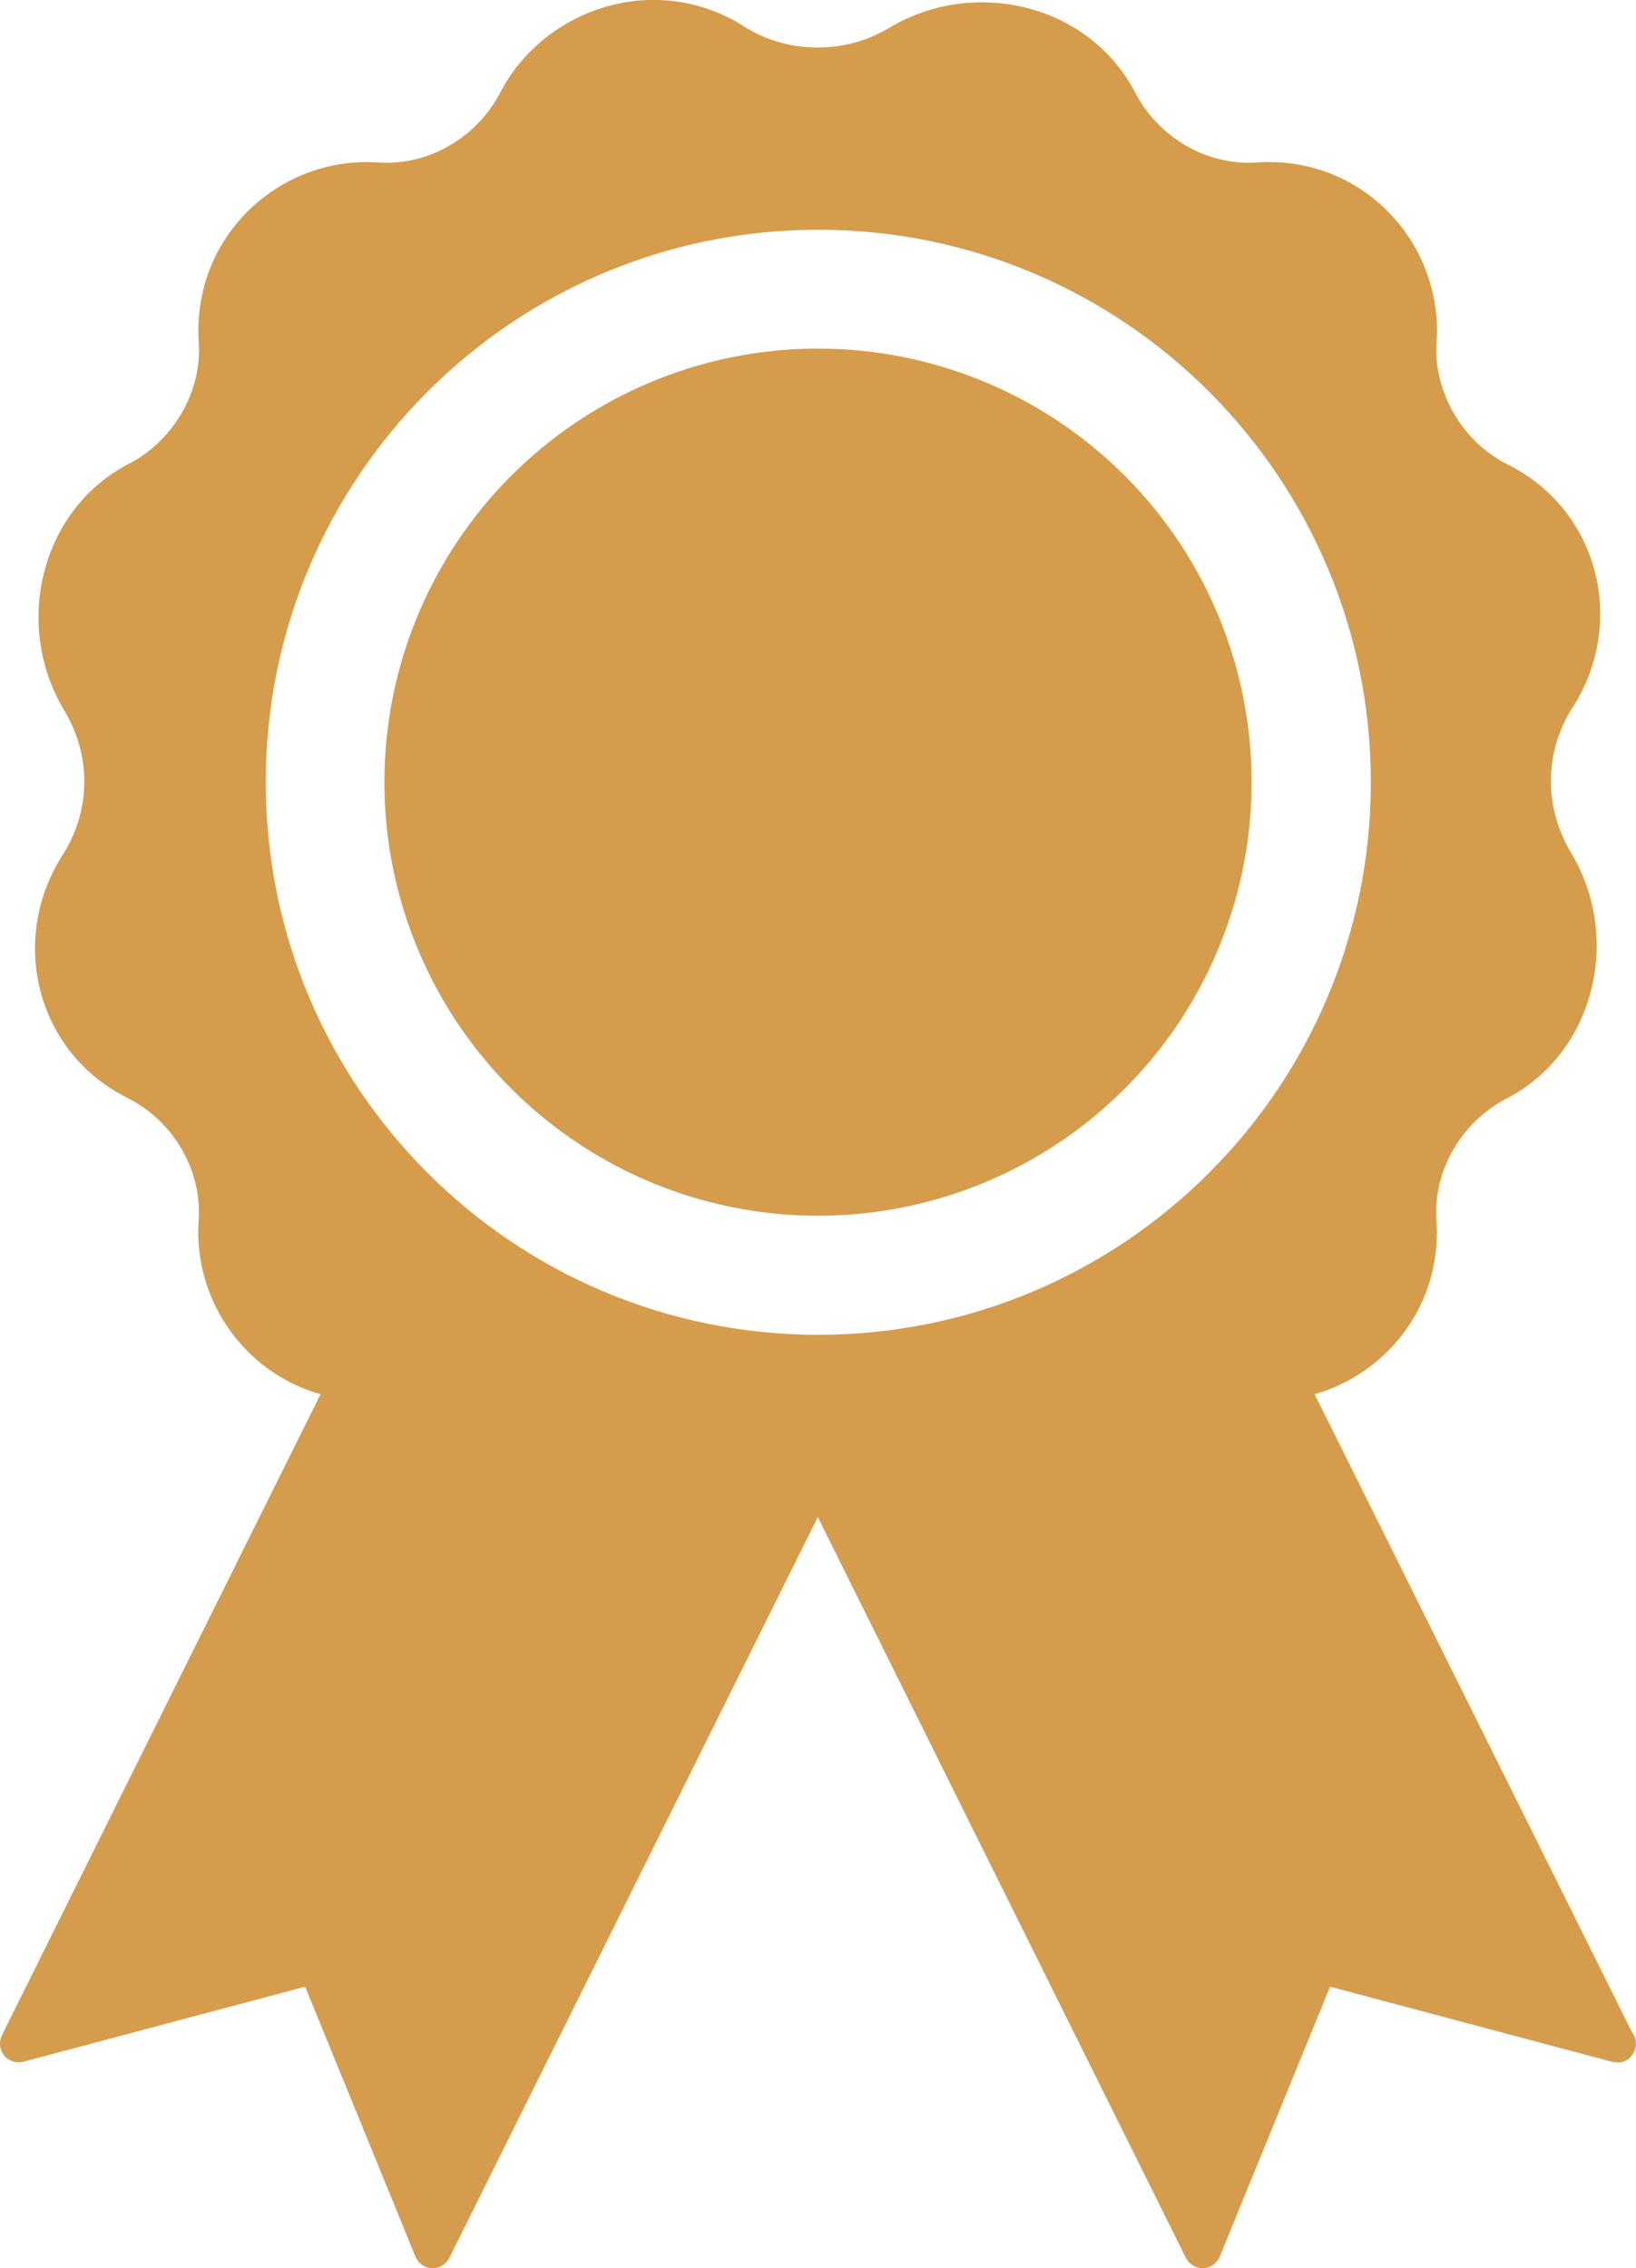
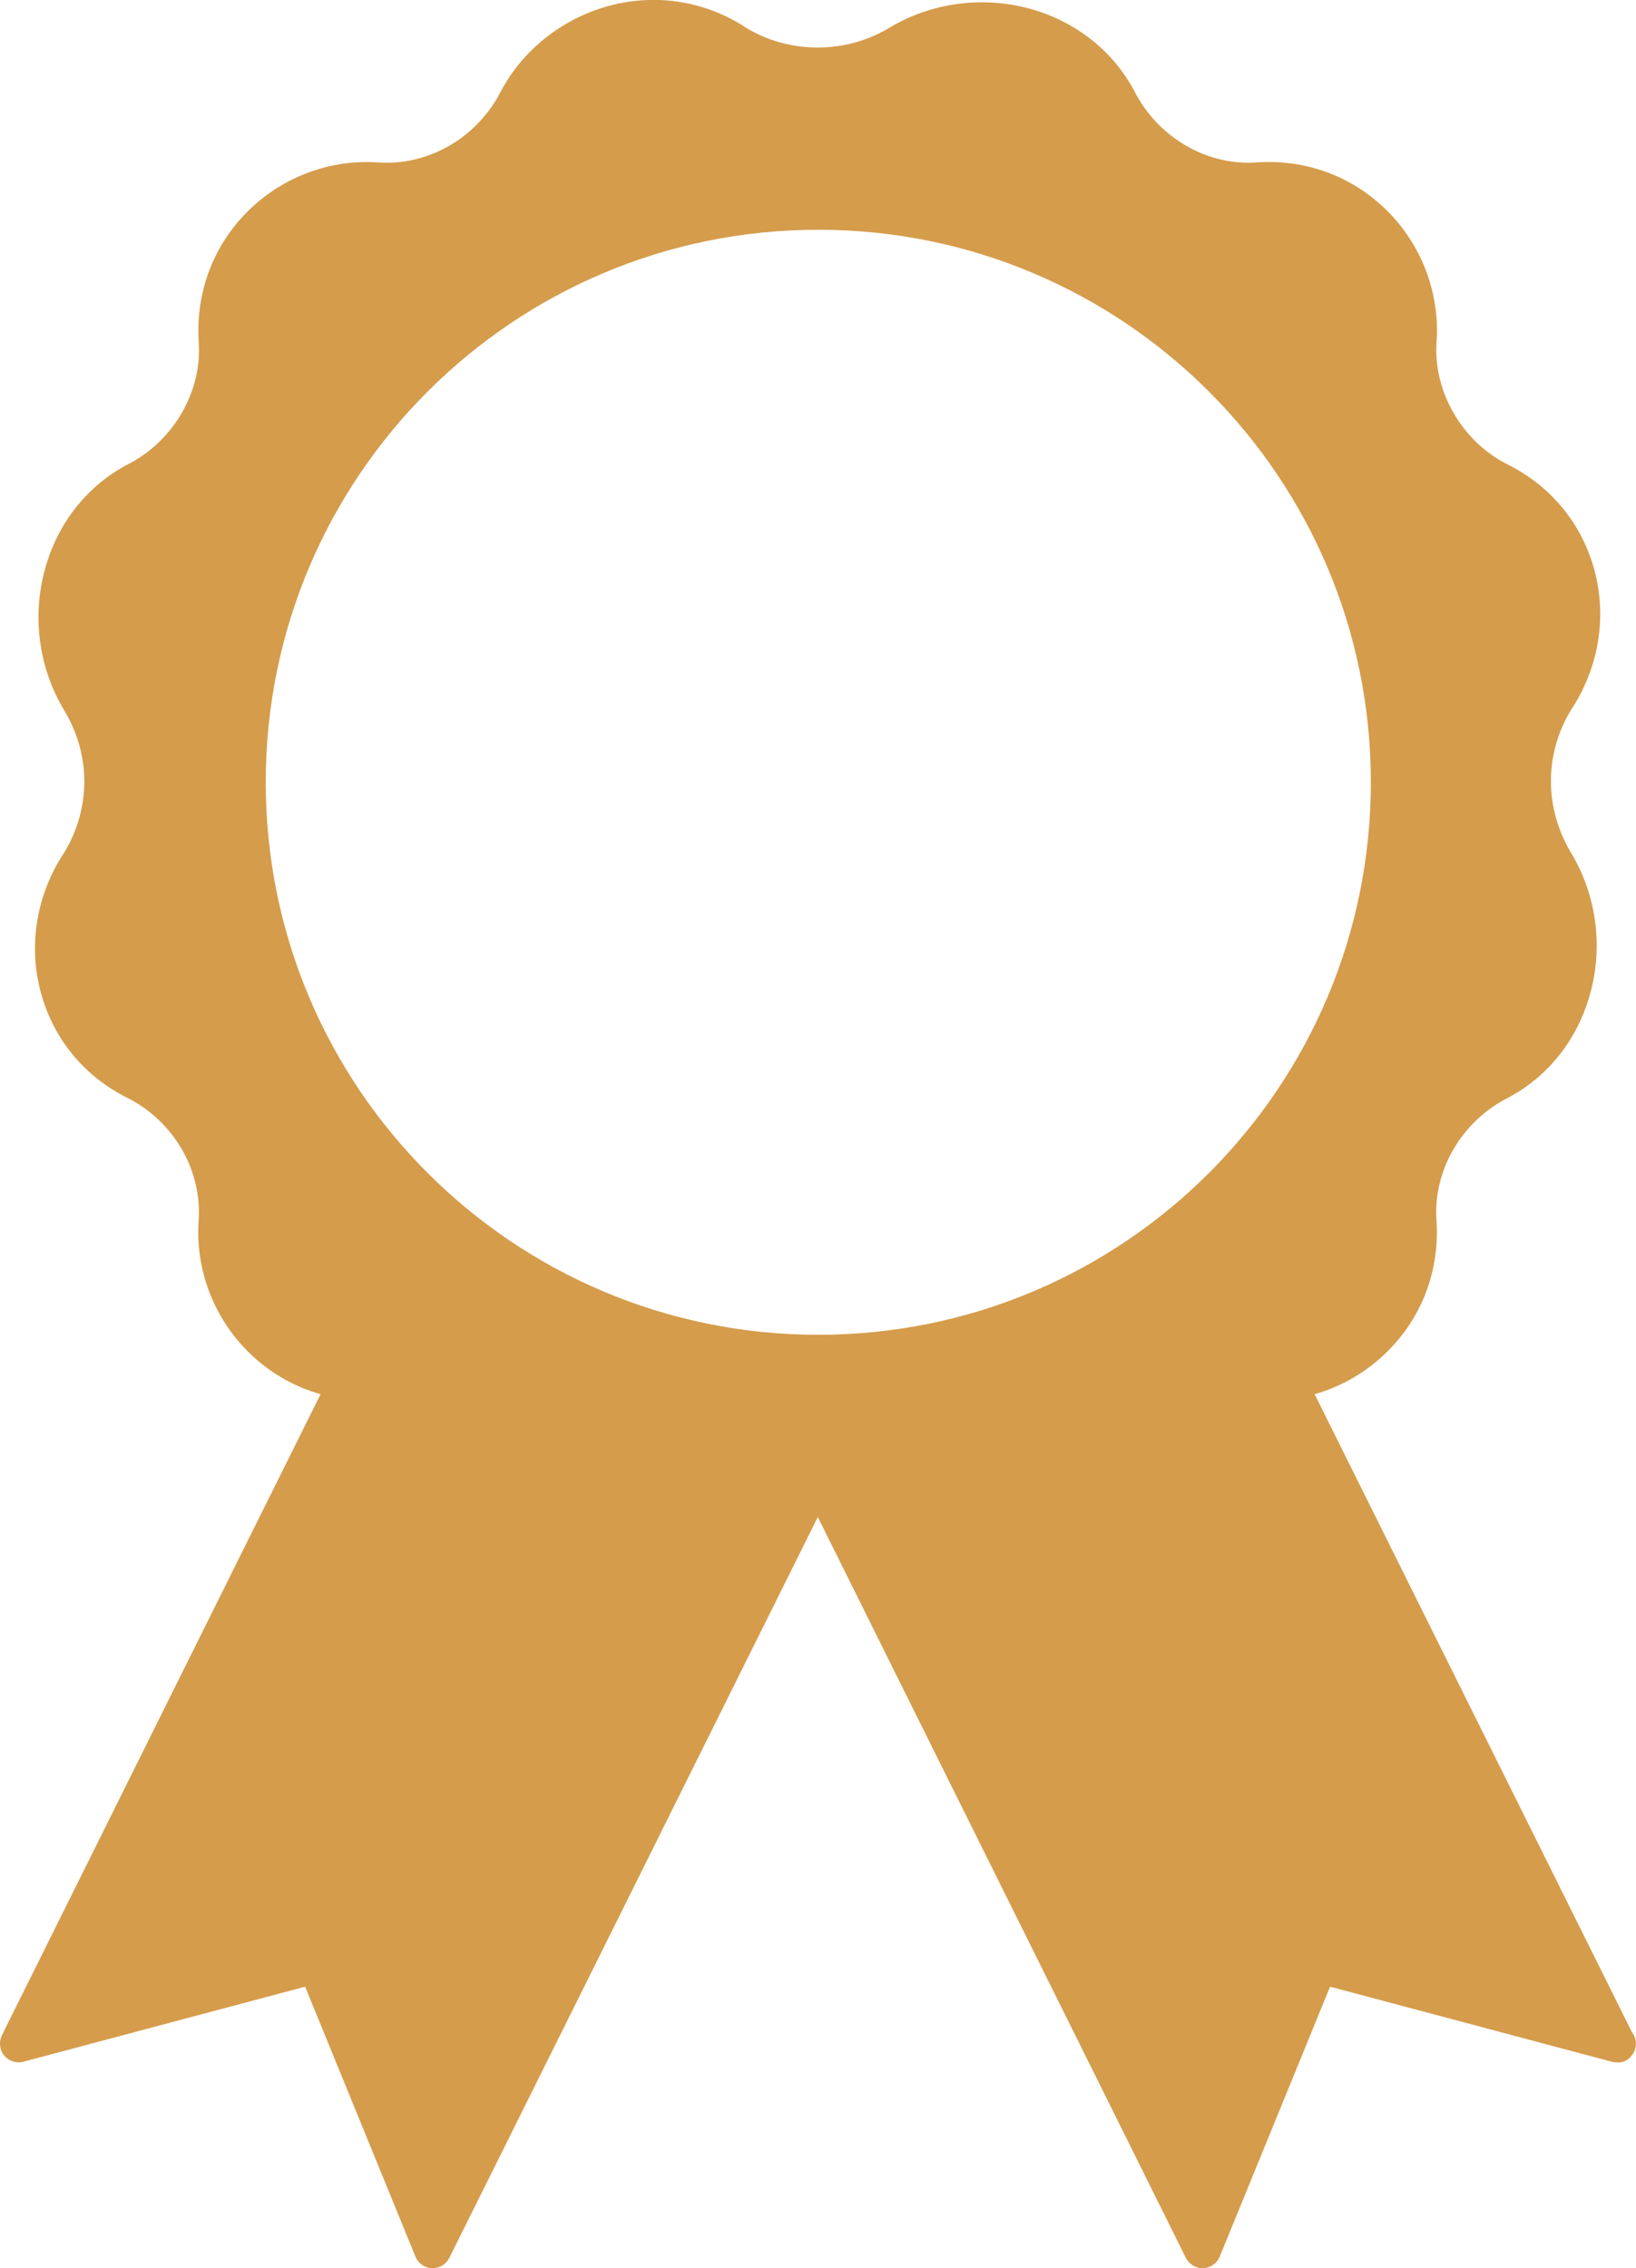
<svg xmlns="http://www.w3.org/2000/svg" id="Laag_2" viewBox="0 0 163.26 226.36">
  <defs>
    <style>.cls-1{fill:#d59c4c;}</style>
  </defs>
  <g id="Laag_1-2">
    <path class="cls-1" d="M162.85,202.8l-31.66-63.66c2.88-.82,5.53-2.42,7.63-4.64,3.19-3.37,4.8-7.79,4.54-12.5-.43-5.07,2.43-10.07,7.14-12.45,4.01-2.13,6.92-5.81,8.18-10.36,1.32-4.74.63-9.86-1.88-14.04-2.7-4.5-2.7-9.86-.05-14.26,2.76-4.14,3.63-9.21,2.38-13.92-1.24-4.67-4.32-8.44-8.67-10.61-4.6-2.3-7.52-7.4-7.09-12.44.27-4.58-1.4-9.14-4.57-12.5-3.2-3.39-7.52-5.25-12.18-5.25-.31,0-.63,0-1.01.03-5.1.43-10.05-2.45-12.42-7.13C110.29,3.62,104.46.23,97.97.23c-3.26,0-6.45.88-9.22,2.54-4.38,2.65-9.98,2.6-14.23.04-2.77-1.84-5.99-2.82-9.3-2.82-6.31,0-12.28,3.56-15.23,9.11-2.2,4.34-6.66,7.14-11.38,7.14-.34,0-.68-.01-1.07-.04-4.93-.29-9.76,1.66-13.16,5.24-3.19,3.37-4.81,7.8-4.56,12.53.43,4.99-2.48,10.09-7.14,12.41-4.01,2.14-6.92,5.83-8.18,10.38-1.32,4.73-.64,9.86,1.87,14.07,2.72,4.47,2.72,9.82.04,14.25-2.75,4.14-3.61,9.21-2.35,13.92,1.25,4.66,4.33,8.42,8.66,10.57,4.68,2.36,7.53,7.35,7.09,12.48-.26,4.57,1.41,9.12,4.59,12.48,2.11,2.24,4.72,3.8,7.59,4.61L.39,202.71l-.22.47c-.3.65-.2,1.42.26,1.98.47.55,1.21.78,1.9.6l28.12-7.49,11.01,26.94c.28.68.92,1.13,1.65,1.15.02,0,.04,0,.07,0,.7,0,1.35-.4,1.66-1.03l36.77-73.93,36.73,73.93c.32.63.96,1.03,1.66,1.03.02,0,.04,0,.07,0,.73-.03,1.38-.48,1.65-1.15l11.01-26.94,28.12,7.49c.17.04.32.06.51.06.97.13,1.89-.82,1.89-1.86,0-.44-.15-.84-.4-1.16ZM81.66,133.21c-30.45,0-55.14-24.69-55.14-55.14s24.69-55.14,55.14-55.14,55.14,24.69,55.14,55.14-24.69,55.14-55.14,55.14Z" />
-     <circle class="cls-1" cx="81.63" cy="78.06" r="43.27" />
  </g>
</svg>